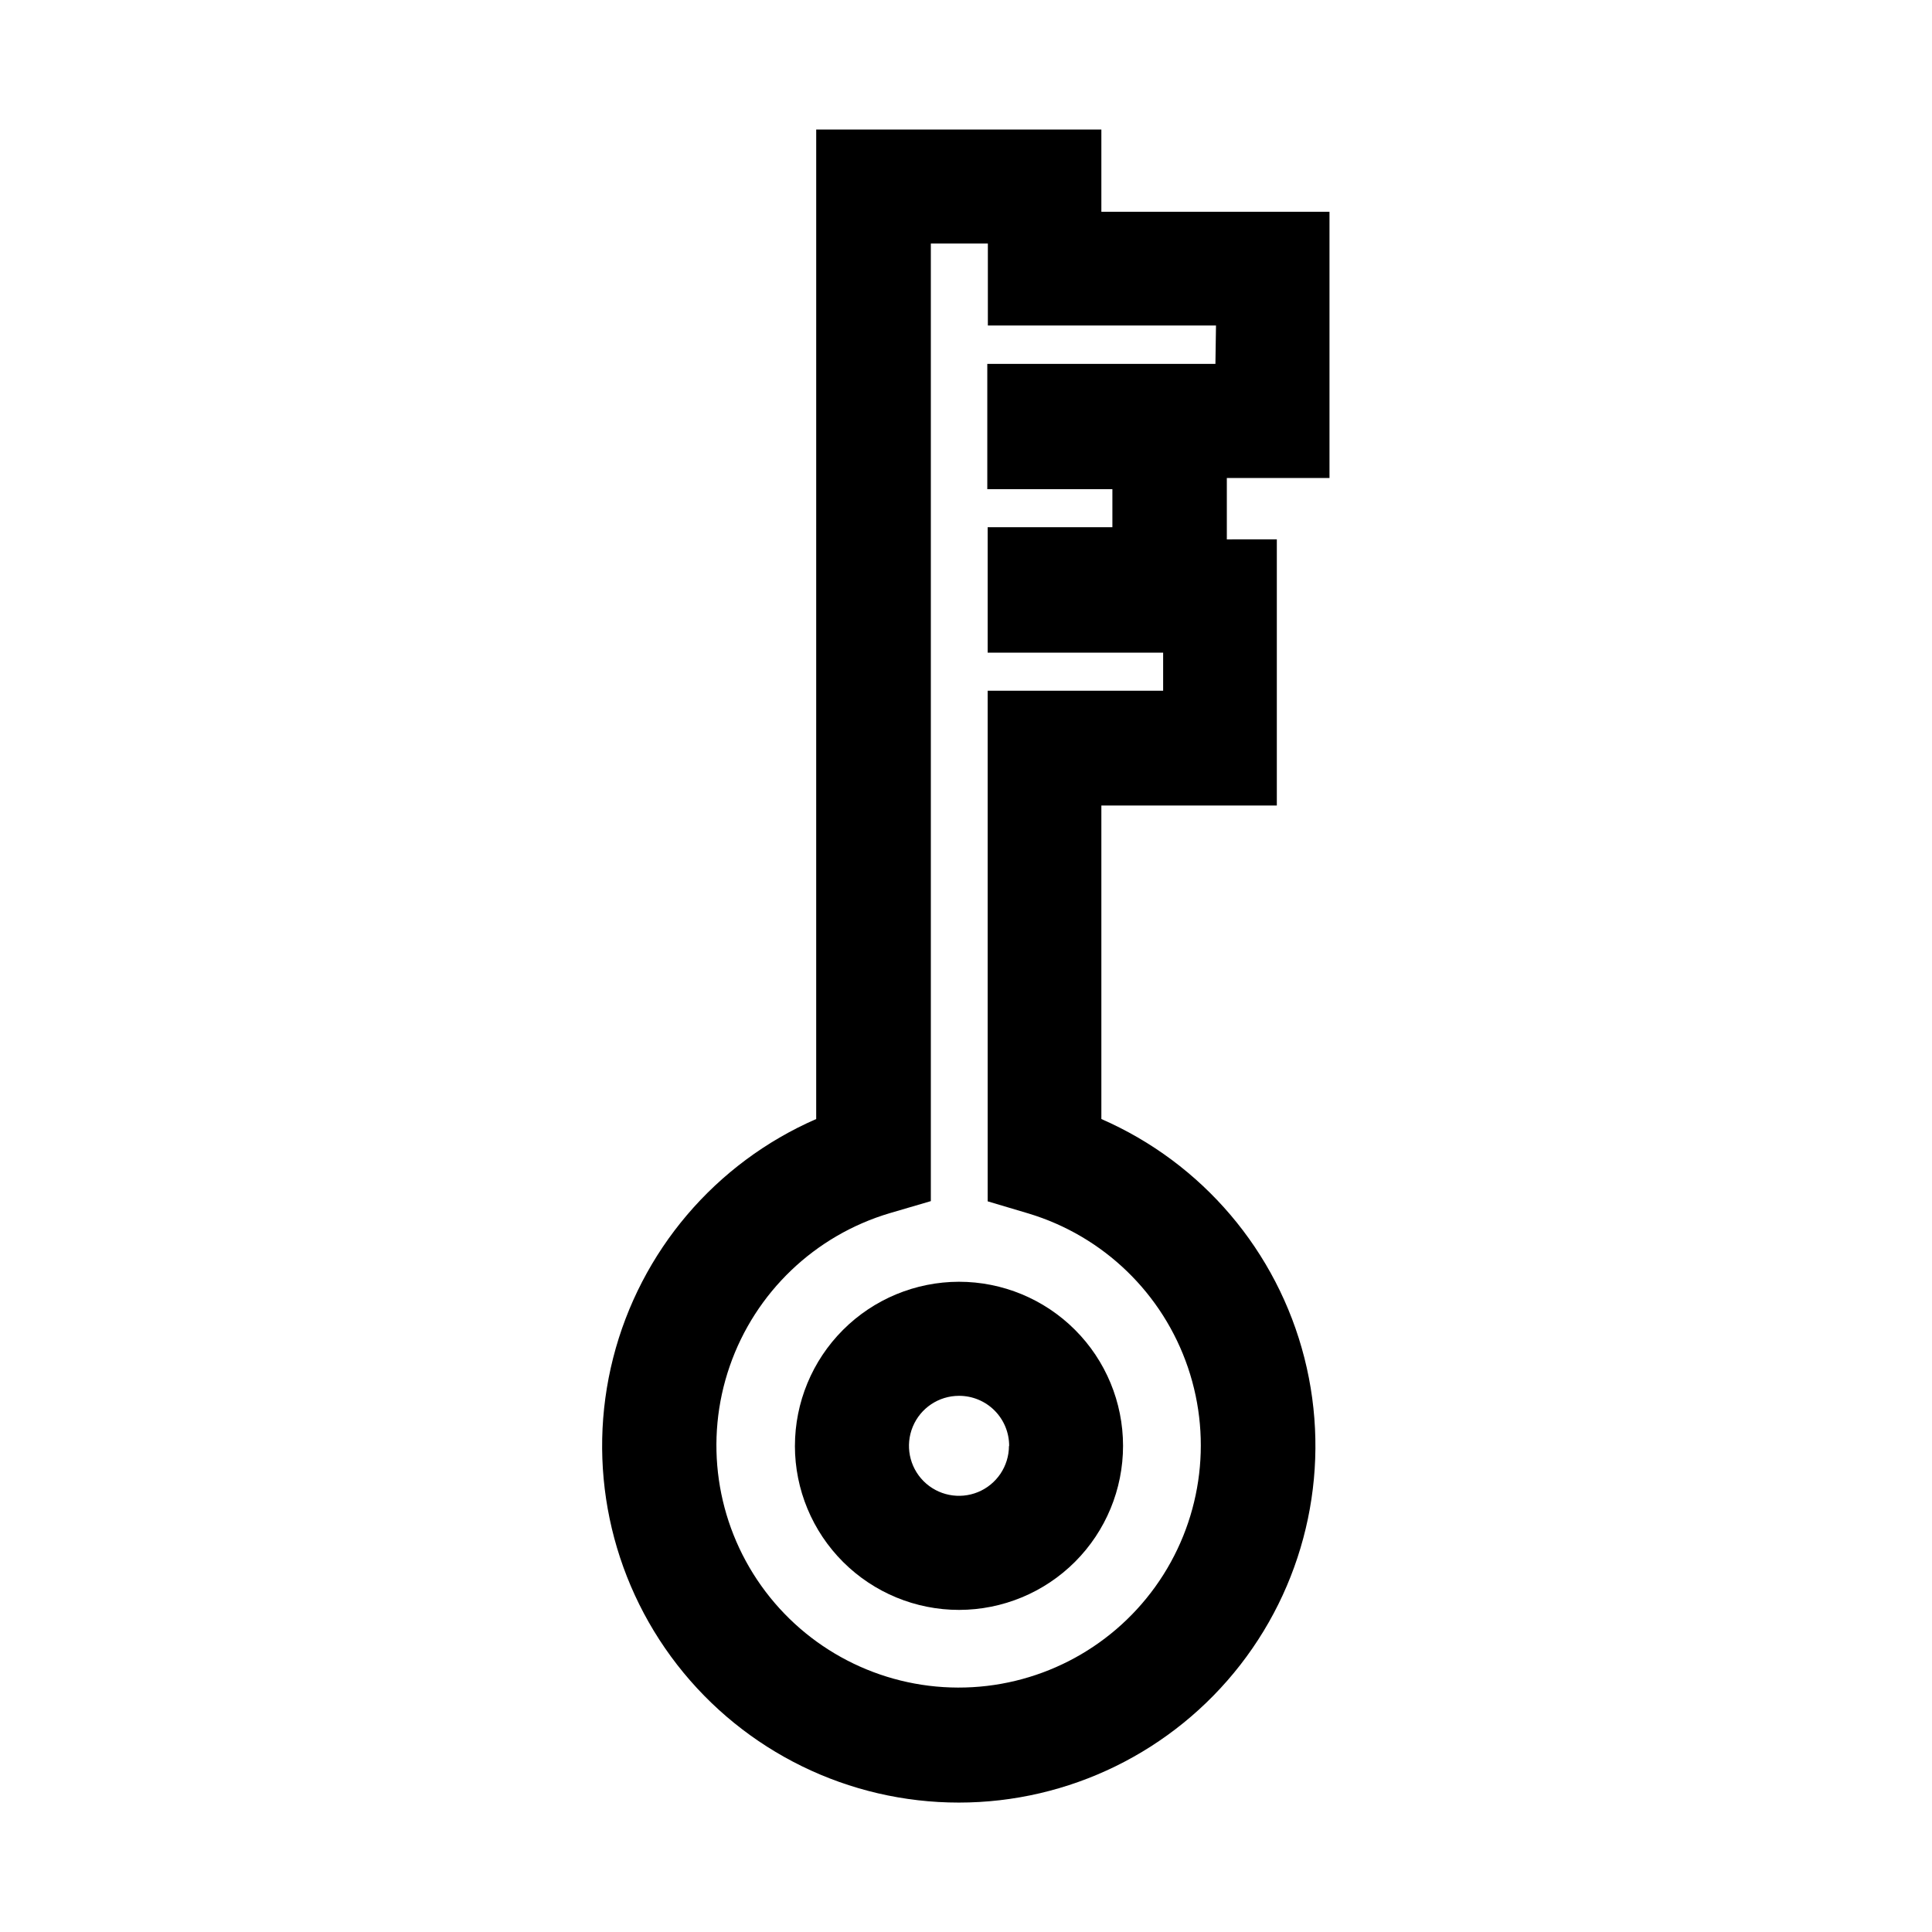
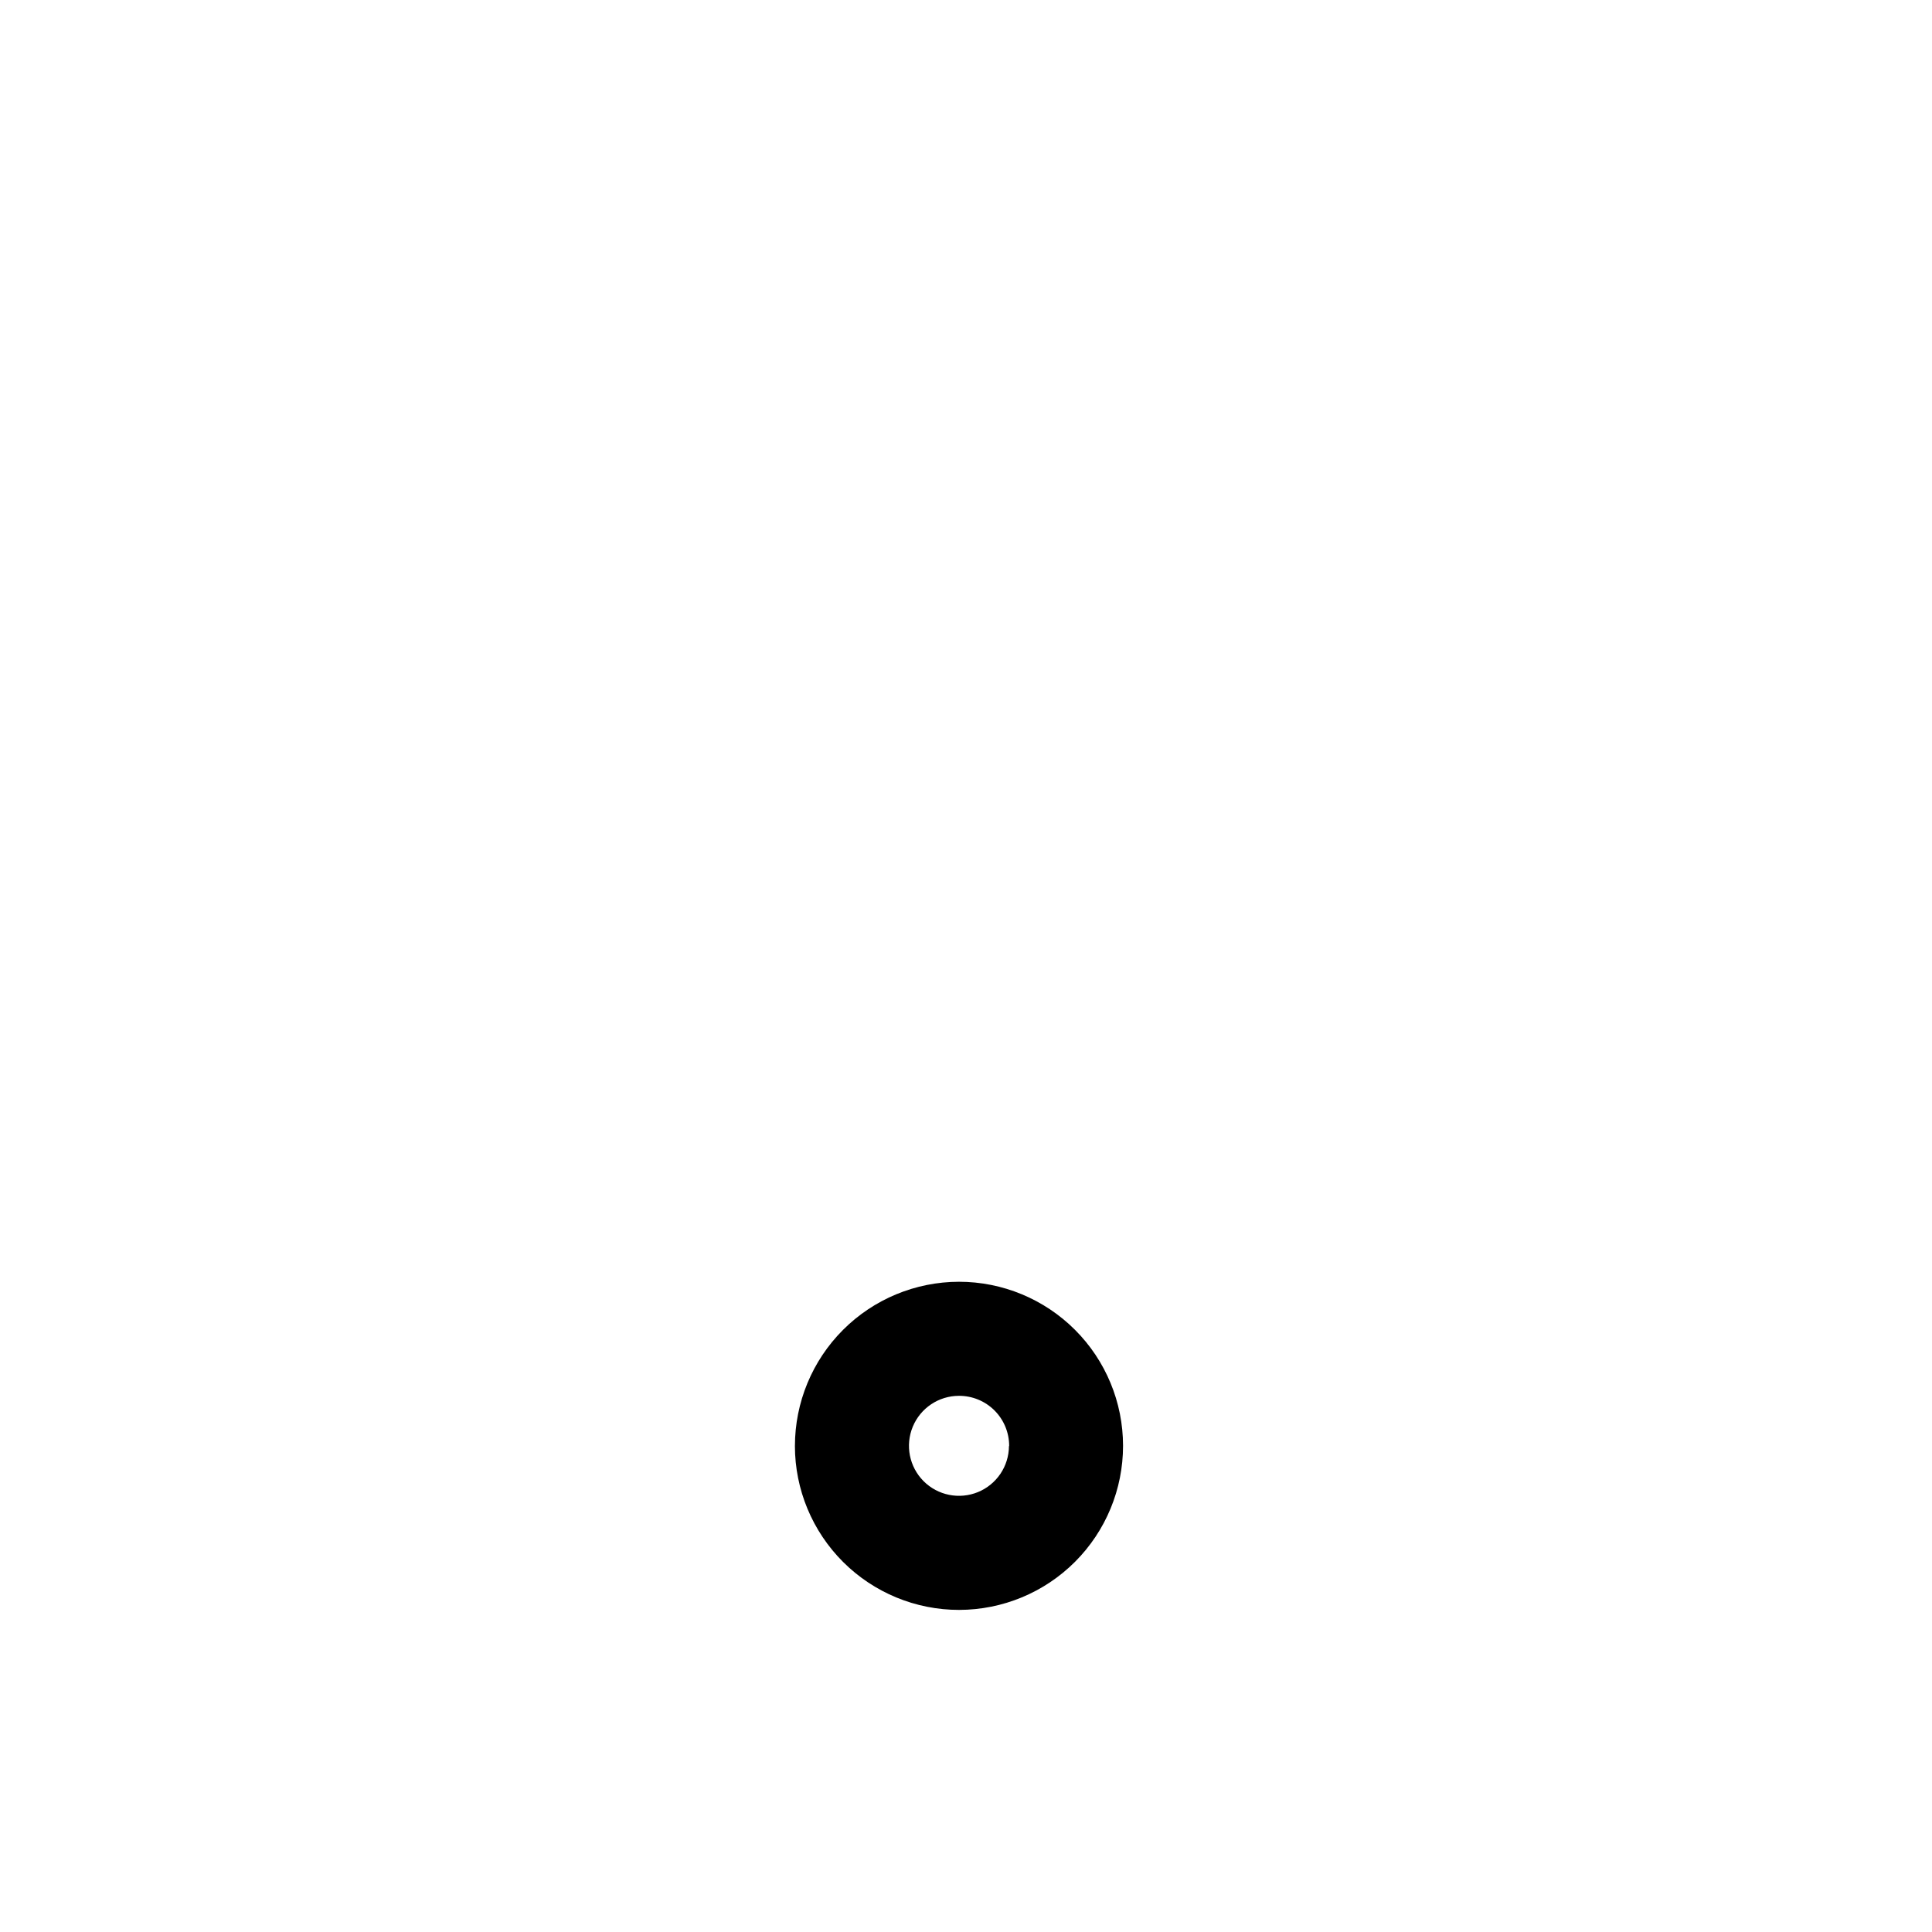
<svg xmlns="http://www.w3.org/2000/svg" fill="#000000" width="800px" height="800px" version="1.1" viewBox="144 144 512 512">
  <g>
-     <path d="m496.33 270.67v-70.535h-60.457v-21.812h-75.57l-0.004 262.23c-26.742 11.664-46.602 35.027-53.805 63.305-7.199 28.273-0.938 58.293 16.965 81.328 17.906 23.039 45.449 36.516 74.629 36.516 29.176 0 56.719-13.477 74.625-36.516 17.902-23.035 24.164-53.055 16.965-81.328-7.203-28.277-27.062-51.641-53.805-63.305v-83.078h46.5v-70.535l-13.25 0.004v-16.273zm-30.23-30.23h-60.457v33.199h33.152v10.078h-33.051v33.25h46.5v10.078h-46.5v135.32l10.832 3.223c19.844 5.984 35.578 21.184 42.242 40.812 6.668 19.625 3.445 41.262-8.652 58.094-12.094 16.832-31.57 26.789-52.301 26.73-20.727-0.055-40.148-10.117-52.152-27.016-12-16.898-15.105-38.555-8.332-58.145 6.773-19.59 22.59-34.699 42.469-40.578l10.832-3.176v-253.77h15.113v21.715h60.457z" />
    <path d="m354.66 527.21c0.012 11.527 4.606 22.578 12.766 30.723 8.156 8.145 19.219 12.715 30.746 12.707 11.527-0.012 22.582-4.598 30.727-12.754 8.148-8.156 12.723-19.215 12.719-30.742-0.004-11.531-4.586-22.586-12.742-30.734-8.152-8.148-19.207-12.73-30.738-12.73-11.535 0.016-22.594 4.606-30.746 12.77-8.152 8.16-12.73 19.227-12.73 30.762zm56.73 0h-0.004c-0.02 5.356-3.258 10.172-8.211 12.207-4.953 2.031-10.645 0.887-14.426-2.906-3.777-3.793-4.902-9.488-2.848-14.434 2.055-4.945 6.883-8.168 12.234-8.168 3.535-0.016 6.926 1.383 9.422 3.879 2.496 2.5 3.894 5.891 3.879 9.422z" />
  </g>
</svg>